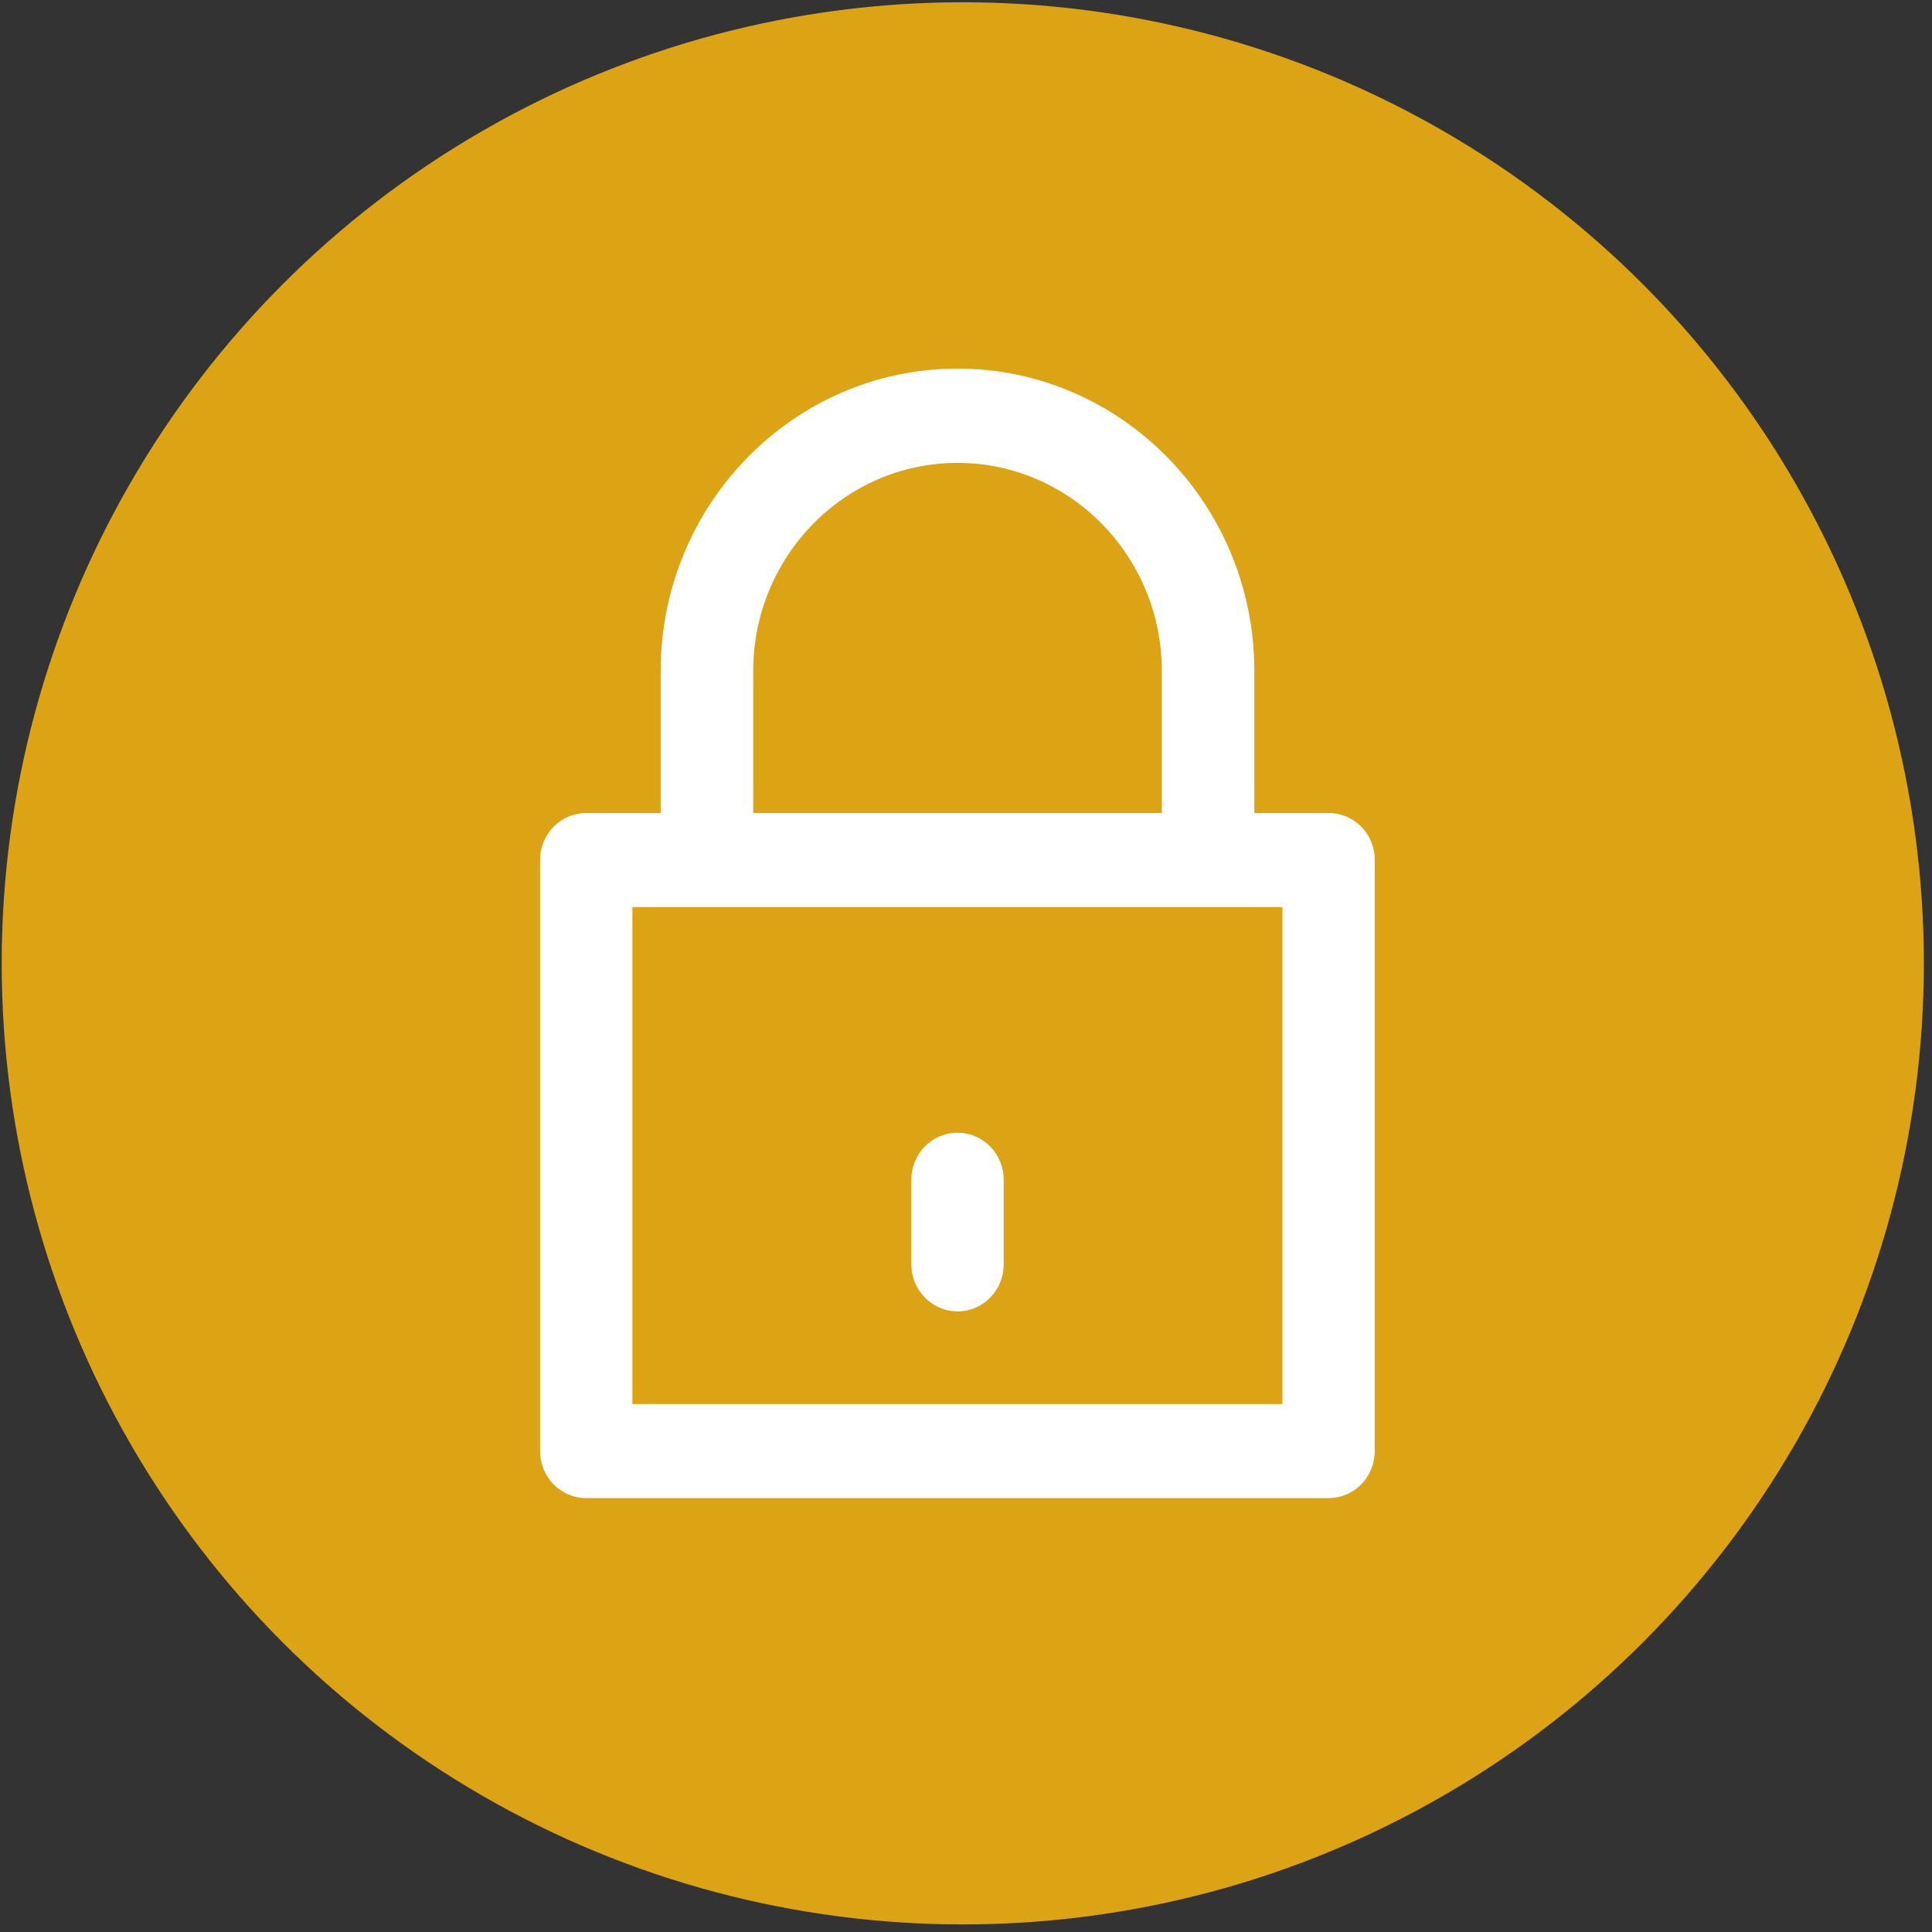
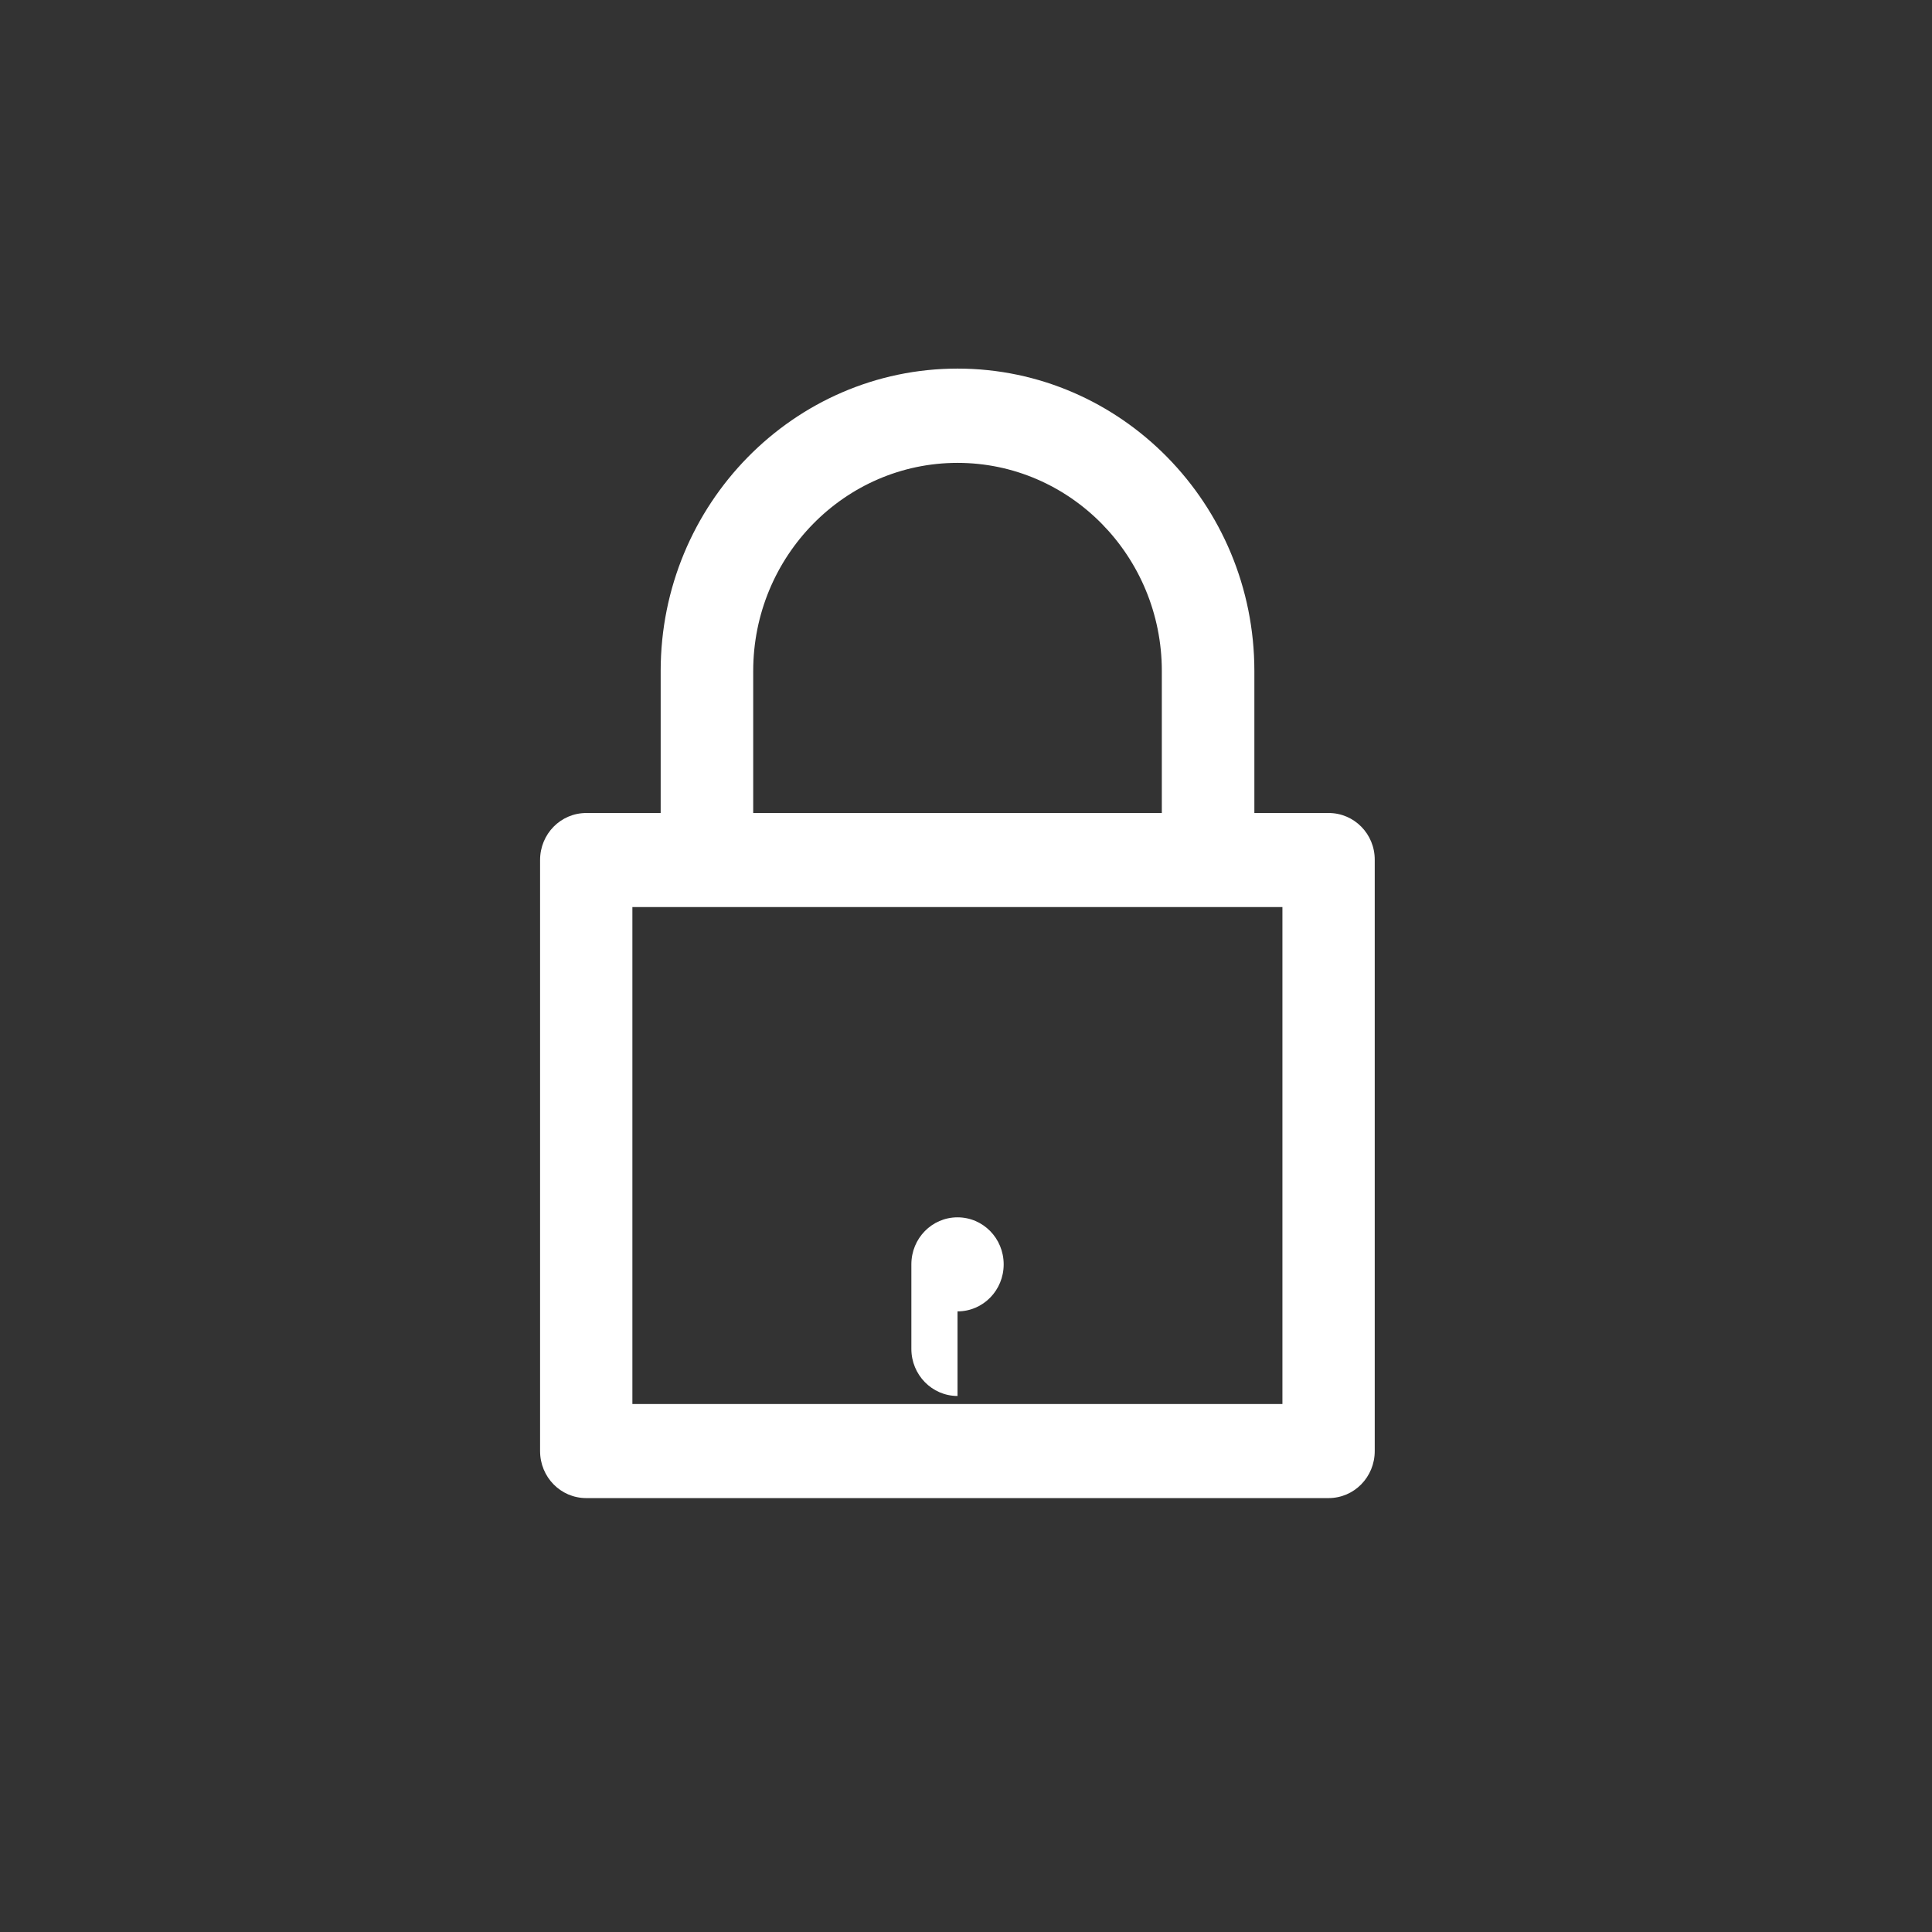
<svg xmlns="http://www.w3.org/2000/svg" xmlns:ns1="http://sodipodi.sourceforge.net/DTD/sodipodi-0.dtd" xmlns:ns2="http://www.inkscape.org/namespaces/inkscape" width="132px" height="132px" viewBox="0 0 132 132" version="1.1" id="SVGRoot" ns1:docname="icon_seguridad.svg" ns2:version="1.0.2 (1.0.2+r75+1)">
  <rect x="0" y="0" width="132" height="132" fill="#333333" stroke="none" />
  <defs id="defs4436" />
  <ns1:namedview id="base" pagecolor="#ffffff" bordercolor="#666666" borderopacity="1.0" ns2:pageopacity="0.0" ns2:pageshadow="2" ns2:zoom="2.8" ns2:cx="-43.797288" ns2:cy="100.60946" ns2:document-units="px" ns2:current-layer="layer1" ns2:document-rotation="0" showgrid="false" ns2:window-width="1867" ns2:window-height="1025" ns2:window-x="53" ns2:window-y="27" ns2:window-maximized="1" />
  <g ns2:label="Capa 1" ns2:groupmode="layer" id="layer1">
    <g id="g5044" transform="matrix(0.171,0,0,0.171,-48.545,-41.178)">
      <g style="overflow:inherit;fill:#dca414" id="g5021" transform="matrix(16,0,0,16,268.571,225.714)">
-         <circle cx="25" cy="25" r="24" id="circle5010" />
-       </g>
+         </g>
      <g style="fill:#ffffff" id="g5037" transform="matrix(0.904,0,0,0.921,435.041,377.947)">
        <path d="M 399.7,460.2 H 112.3 V 244.6 h 287.3 v 215.6 z m -234,-318 c 0,-49.8 40.5,-90.3 90.3,-90.3 49.8,0 90.3,40.5 90.3,90.3 v 61.6 H 165.7 Z m 254.4,61.6 H 387.2 V 142.2 C 387.2,69.8 328.3,11 256,11 183.7,11 124.8,69.8 124.8,142.2 v 61.6 H 91.9 c -11.3,0 -20.4,9.1 -20.4,20.4 v 256.4 c 0,11.3 9.1,20.4 20.4,20.4 H 420 c 11.3,0 20.4,-9.1 20.4,-20.4 V 224.2 c 0.1,-11.3 -9.1,-20.4 -20.3,-20.4 z" id="path5023" />
-         <path d="m 256,420 c 11.3,0 20.4,-9.1 20.4,-20.4 v -36.7 c 0,-11.3 -9.1,-20.4 -20.4,-20.4 -11.3,0 -20.4,9.1 -20.4,20.4 v 36.7 c 0,11.2 9.1,20.4 20.4,20.4 z" id="path5025" />
+         <path d="m 256,420 c 11.3,0 20.4,-9.1 20.4,-20.4 c 0,-11.3 -9.1,-20.4 -20.4,-20.4 -11.3,0 -20.4,9.1 -20.4,20.4 v 36.7 c 0,11.2 9.1,20.4 20.4,20.4 z" id="path5025" />
      </g>
    </g>
  </g>
</svg>